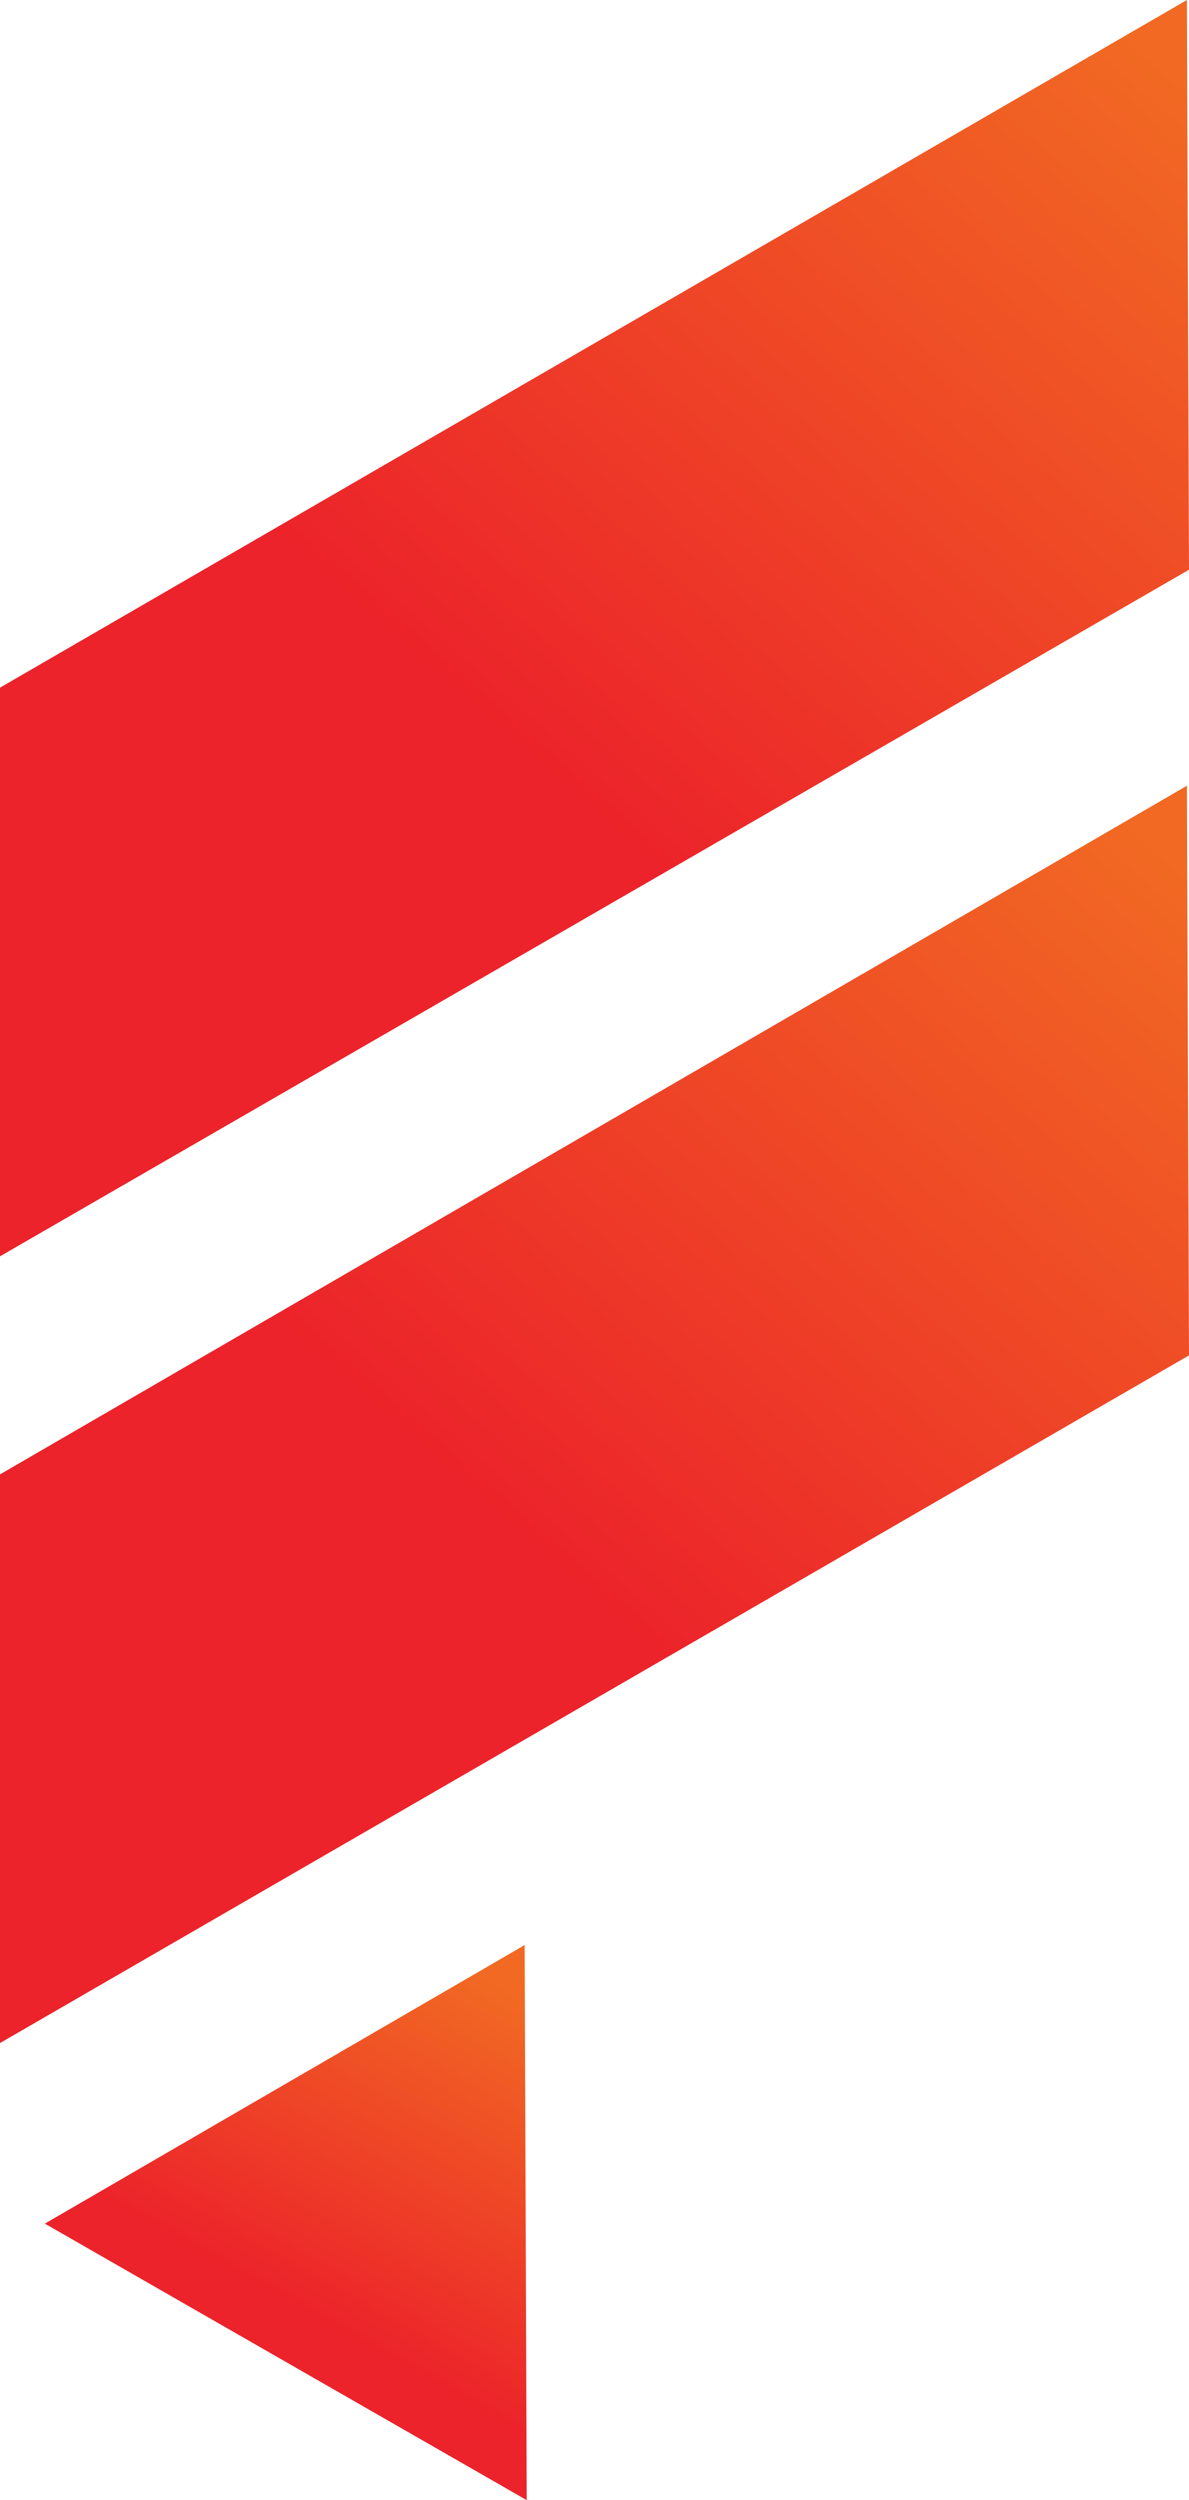
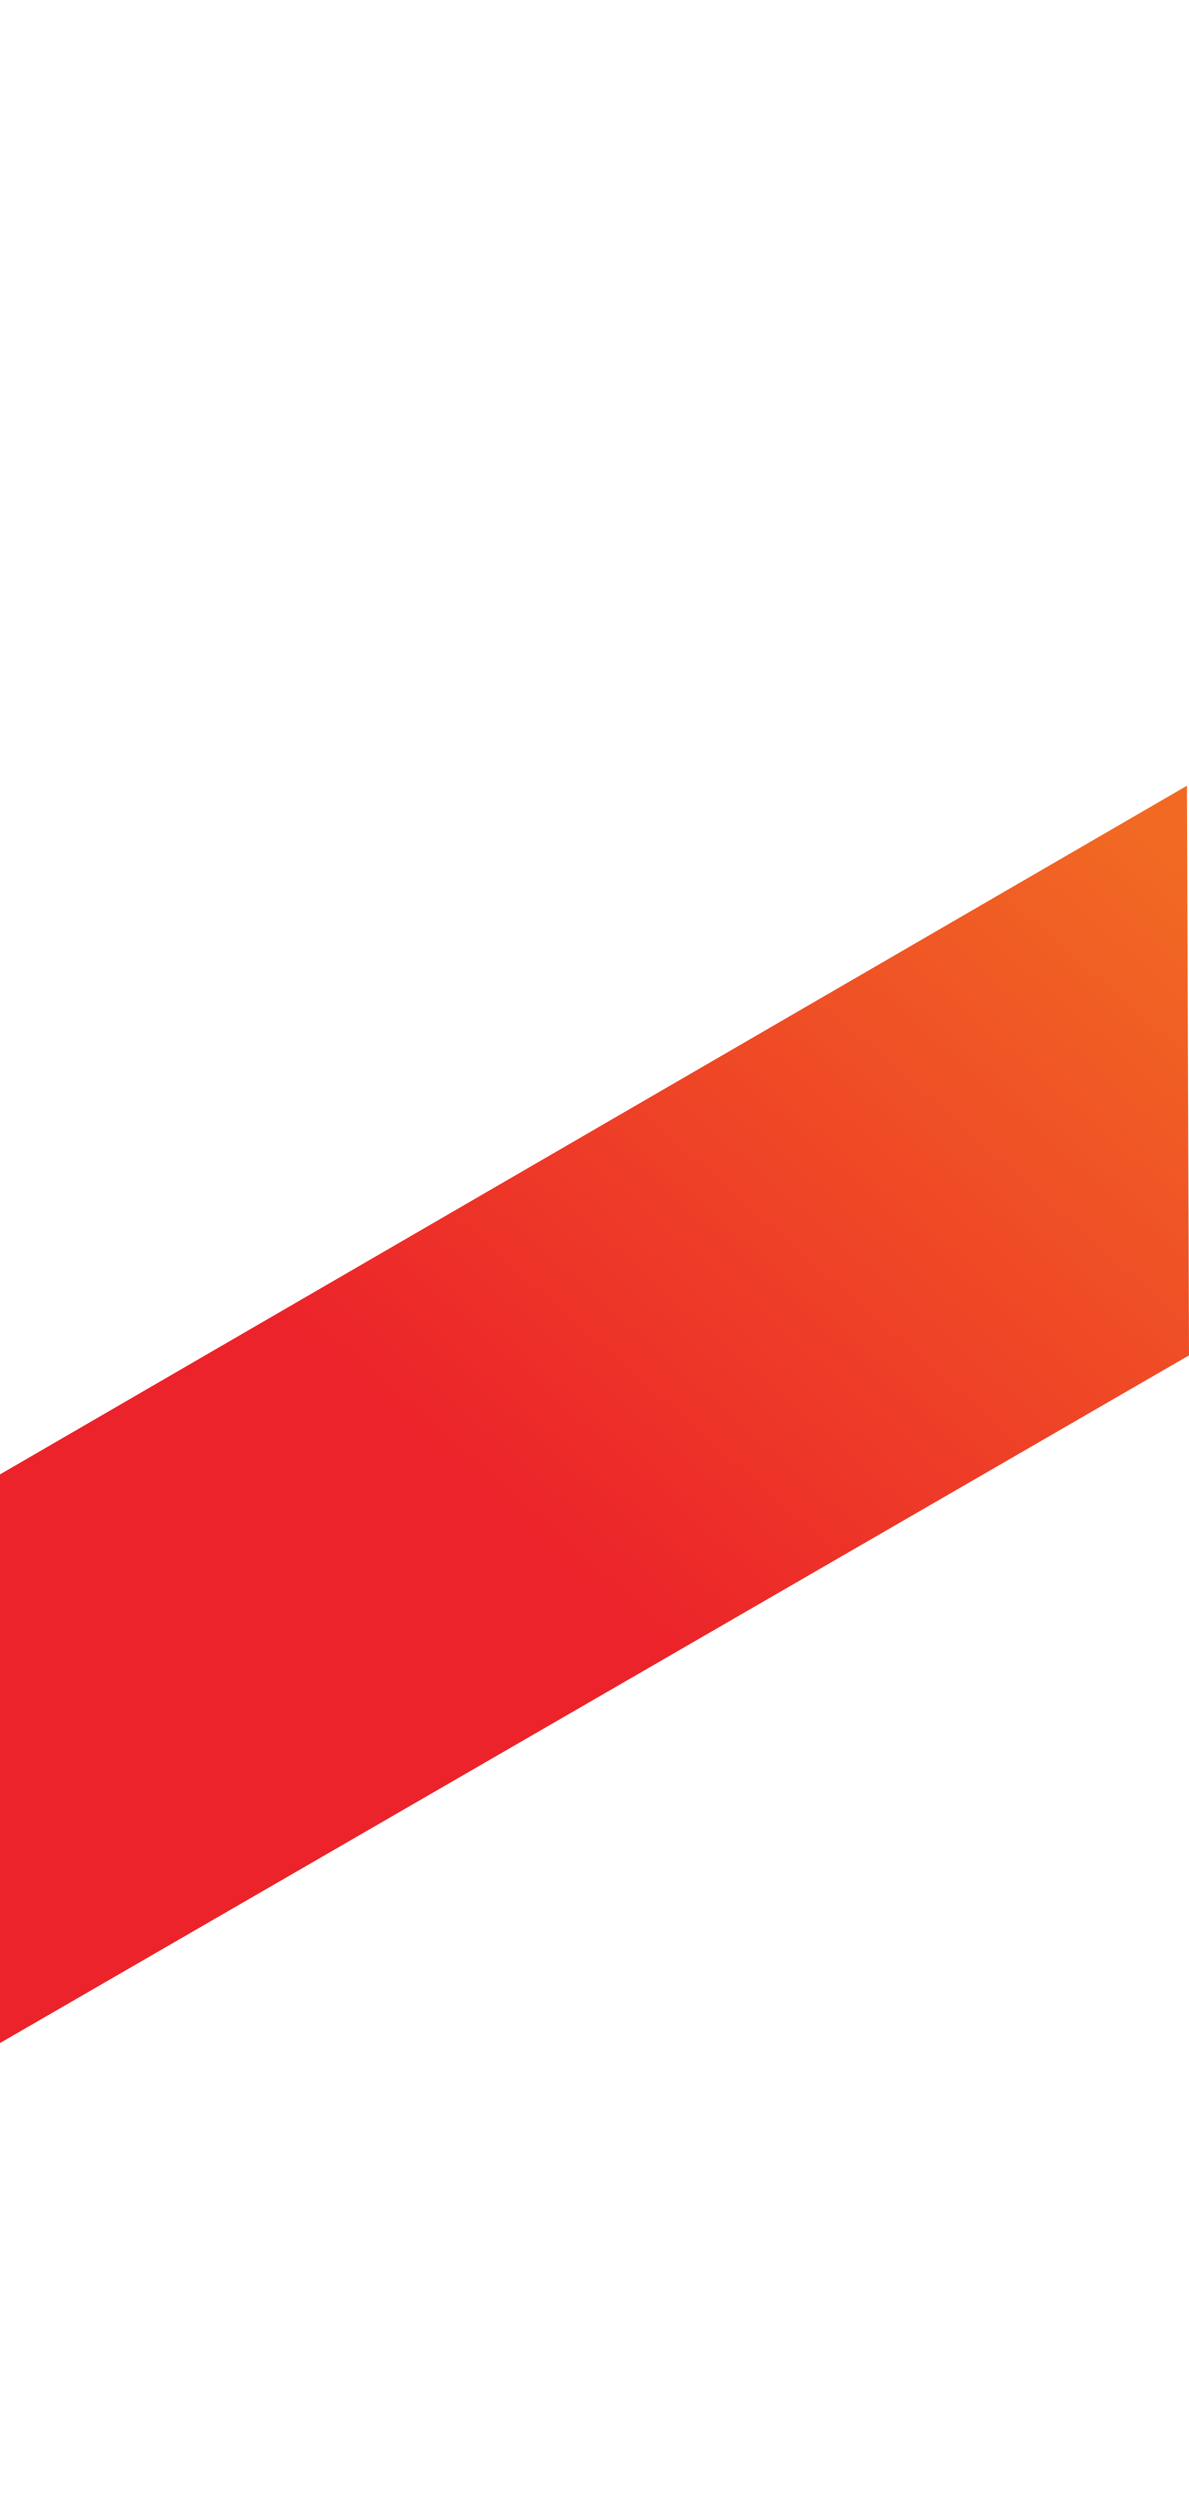
<svg xmlns="http://www.w3.org/2000/svg" xmlns:xlink="http://www.w3.org/1999/xlink" id="Layer_2" data-name="Layer 2" viewBox="0 0 190.32 400">
  <defs>
    <style>
      .cls-1 {
        fill: url(#linear-gradient);
      }

      .cls-1, .cls-2, .cls-3 {
        stroke-width: 0px;
      }

      .cls-2 {
        fill: url(#linear-gradient-2);
      }

      .cls-3 {
        fill: url(#linear-gradient-3);
      }
    </style>
    <linearGradient id="linear-gradient" x1="-9760.94" y1="-11250.44" x2="-9798.57" y2="-11183.13" gradientTransform="translate(9840.4 11568.01)" gradientUnits="userSpaceOnUse">
      <stop offset="0" stop-color="#f16923" />
      <stop offset=".79" stop-color="#ec232a" />
    </linearGradient>
    <linearGradient id="linear-gradient-2" x1="-9692.72" y1="-11354.41" x2="-9818.45" y2="-11211.4" gradientTransform="translate(9872.23 11484.84)" xlink:href="#linear-gradient" />
    <linearGradient id="linear-gradient-3" x1="-9692.72" y1="-11399.27" x2="-9818.46" y2="-11256.27" gradientTransform="translate(9872.23 11403.92)" xlink:href="#linear-gradient" />
  </defs>
  <g id="Layer_1-2" data-name="Layer 1">
    <g>
-       <path class="cls-1" d="M84.31,400l-.33-88.81L7.18,355.76l77.13,44.24Z" />
      <path class="cls-2" d="M190.32,216.86l-.33-91.15L0,235.89v90.98l190.32-110.02Z" />
-       <path class="cls-3" d="M190.32,91.15l-.33-91.15L0,110.02v90.98l190.32-109.85Z" />
    </g>
  </g>
</svg>